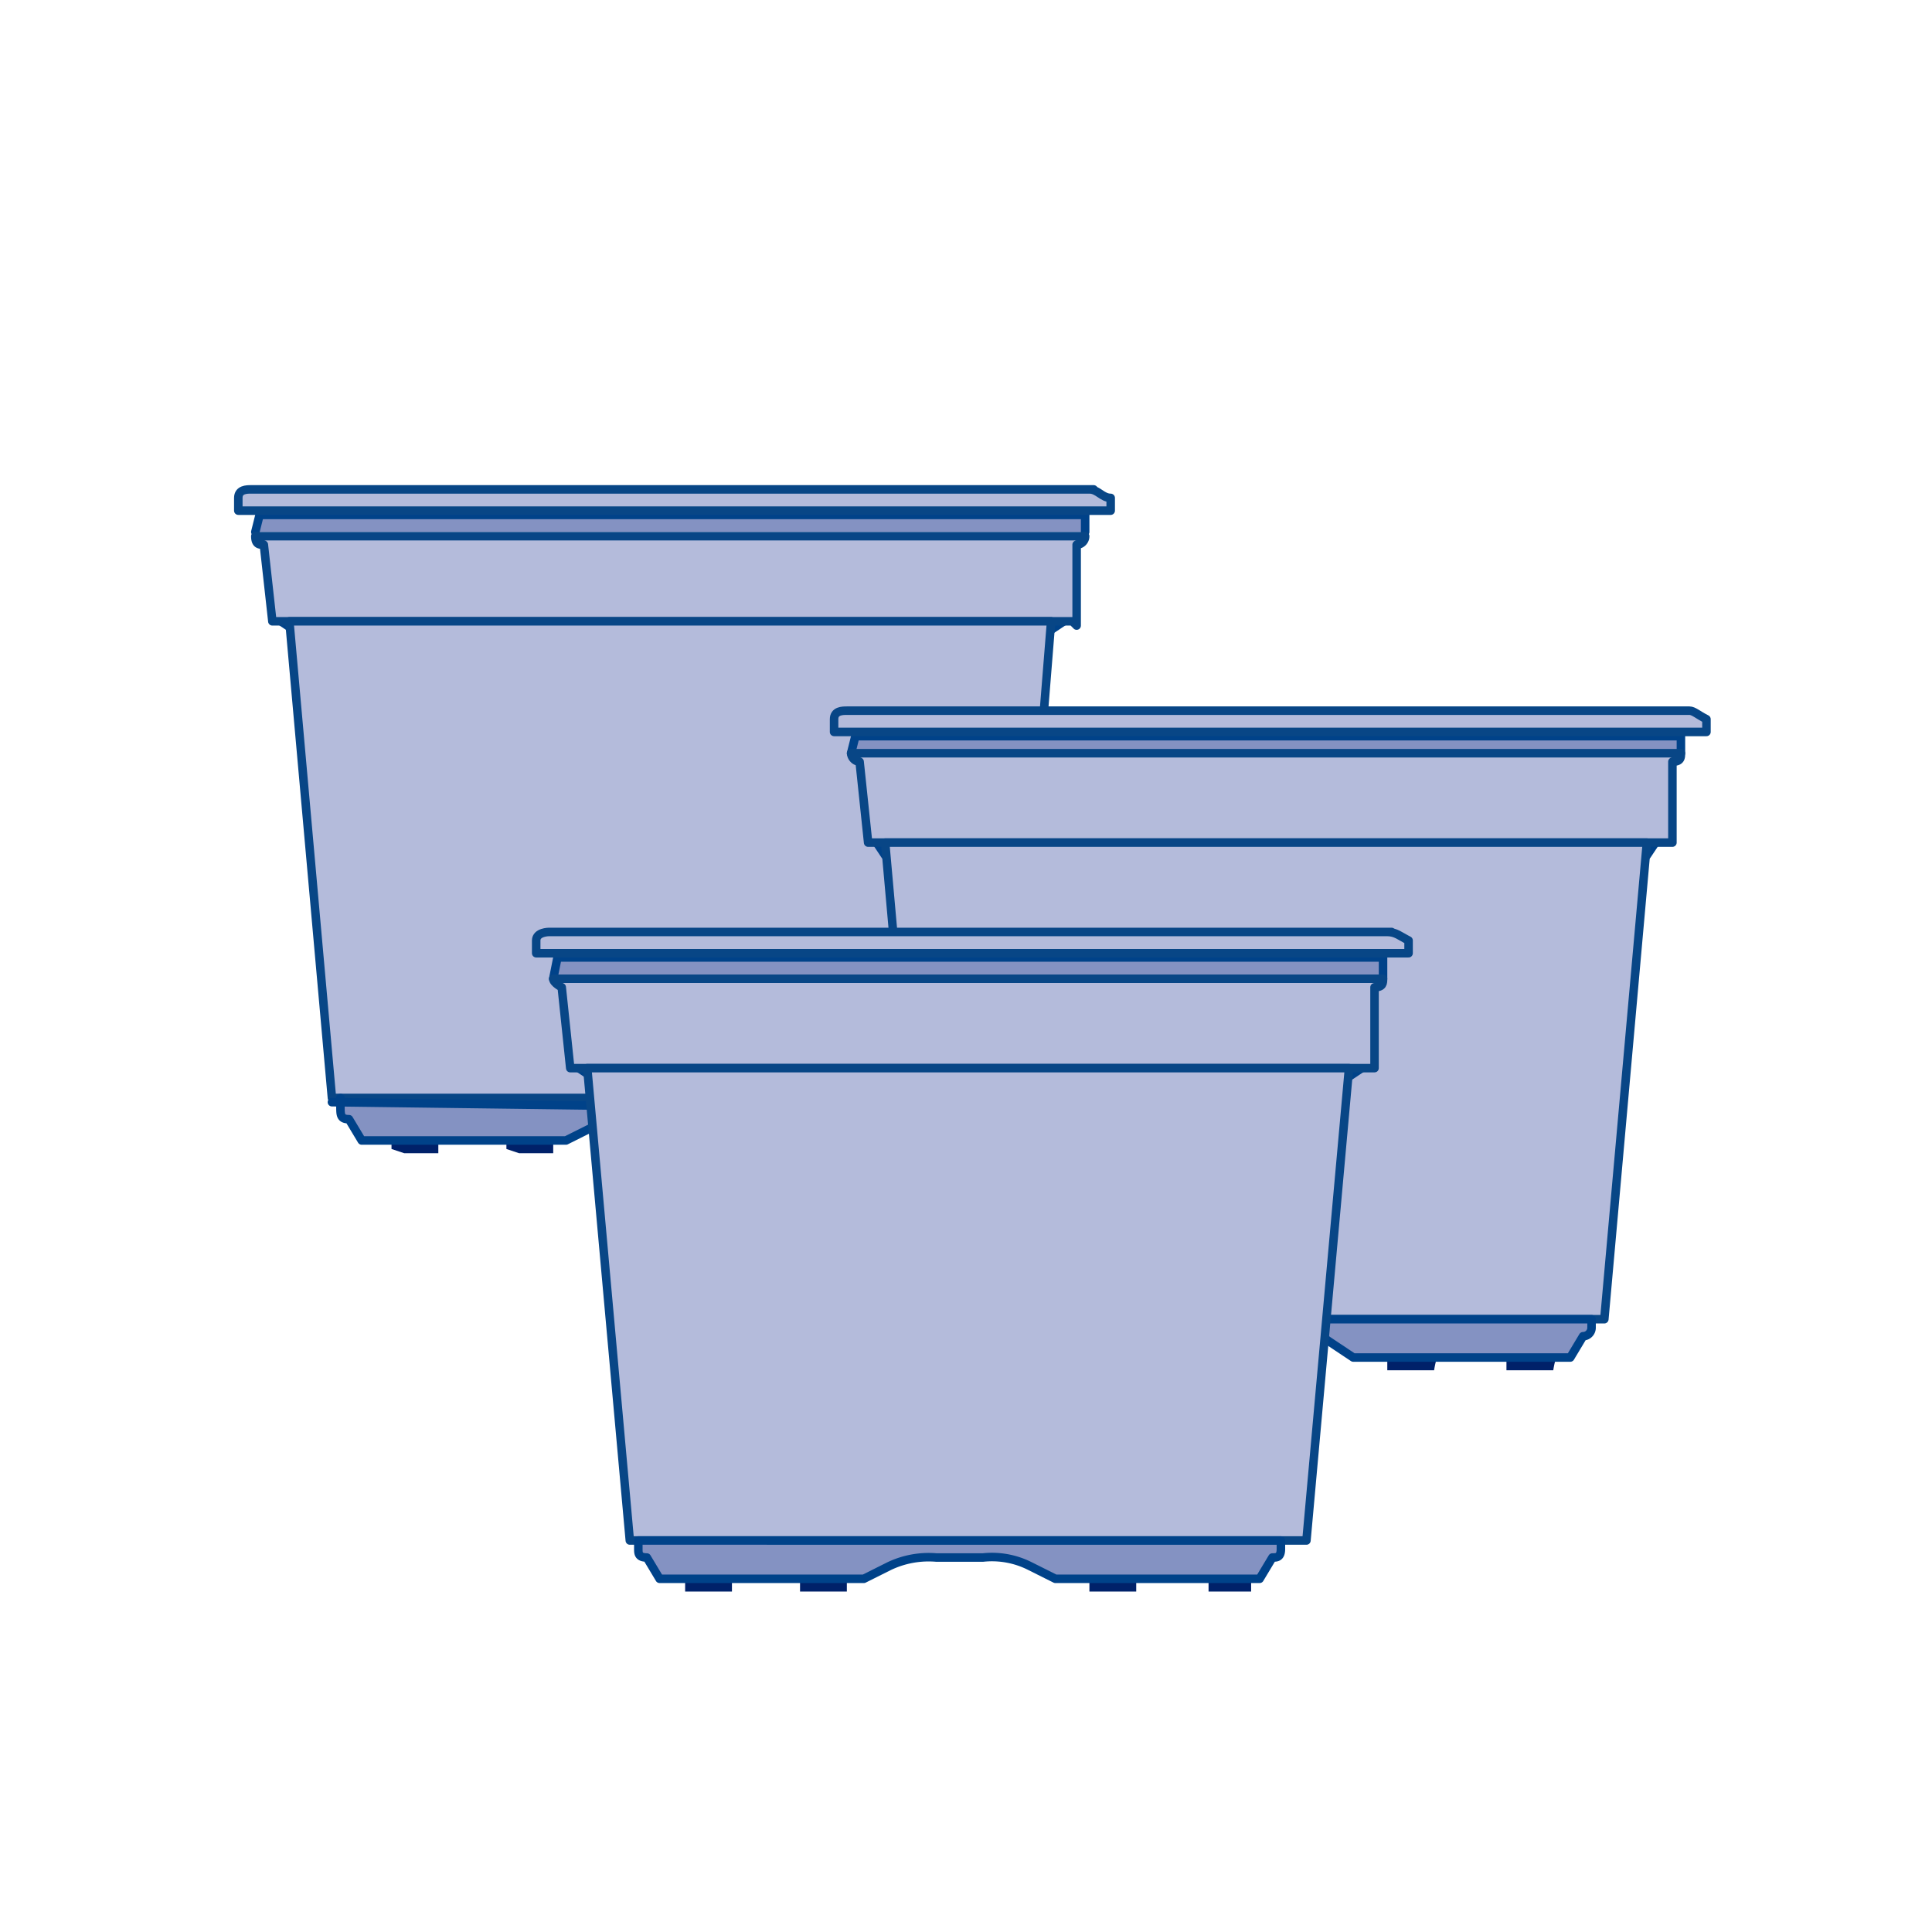
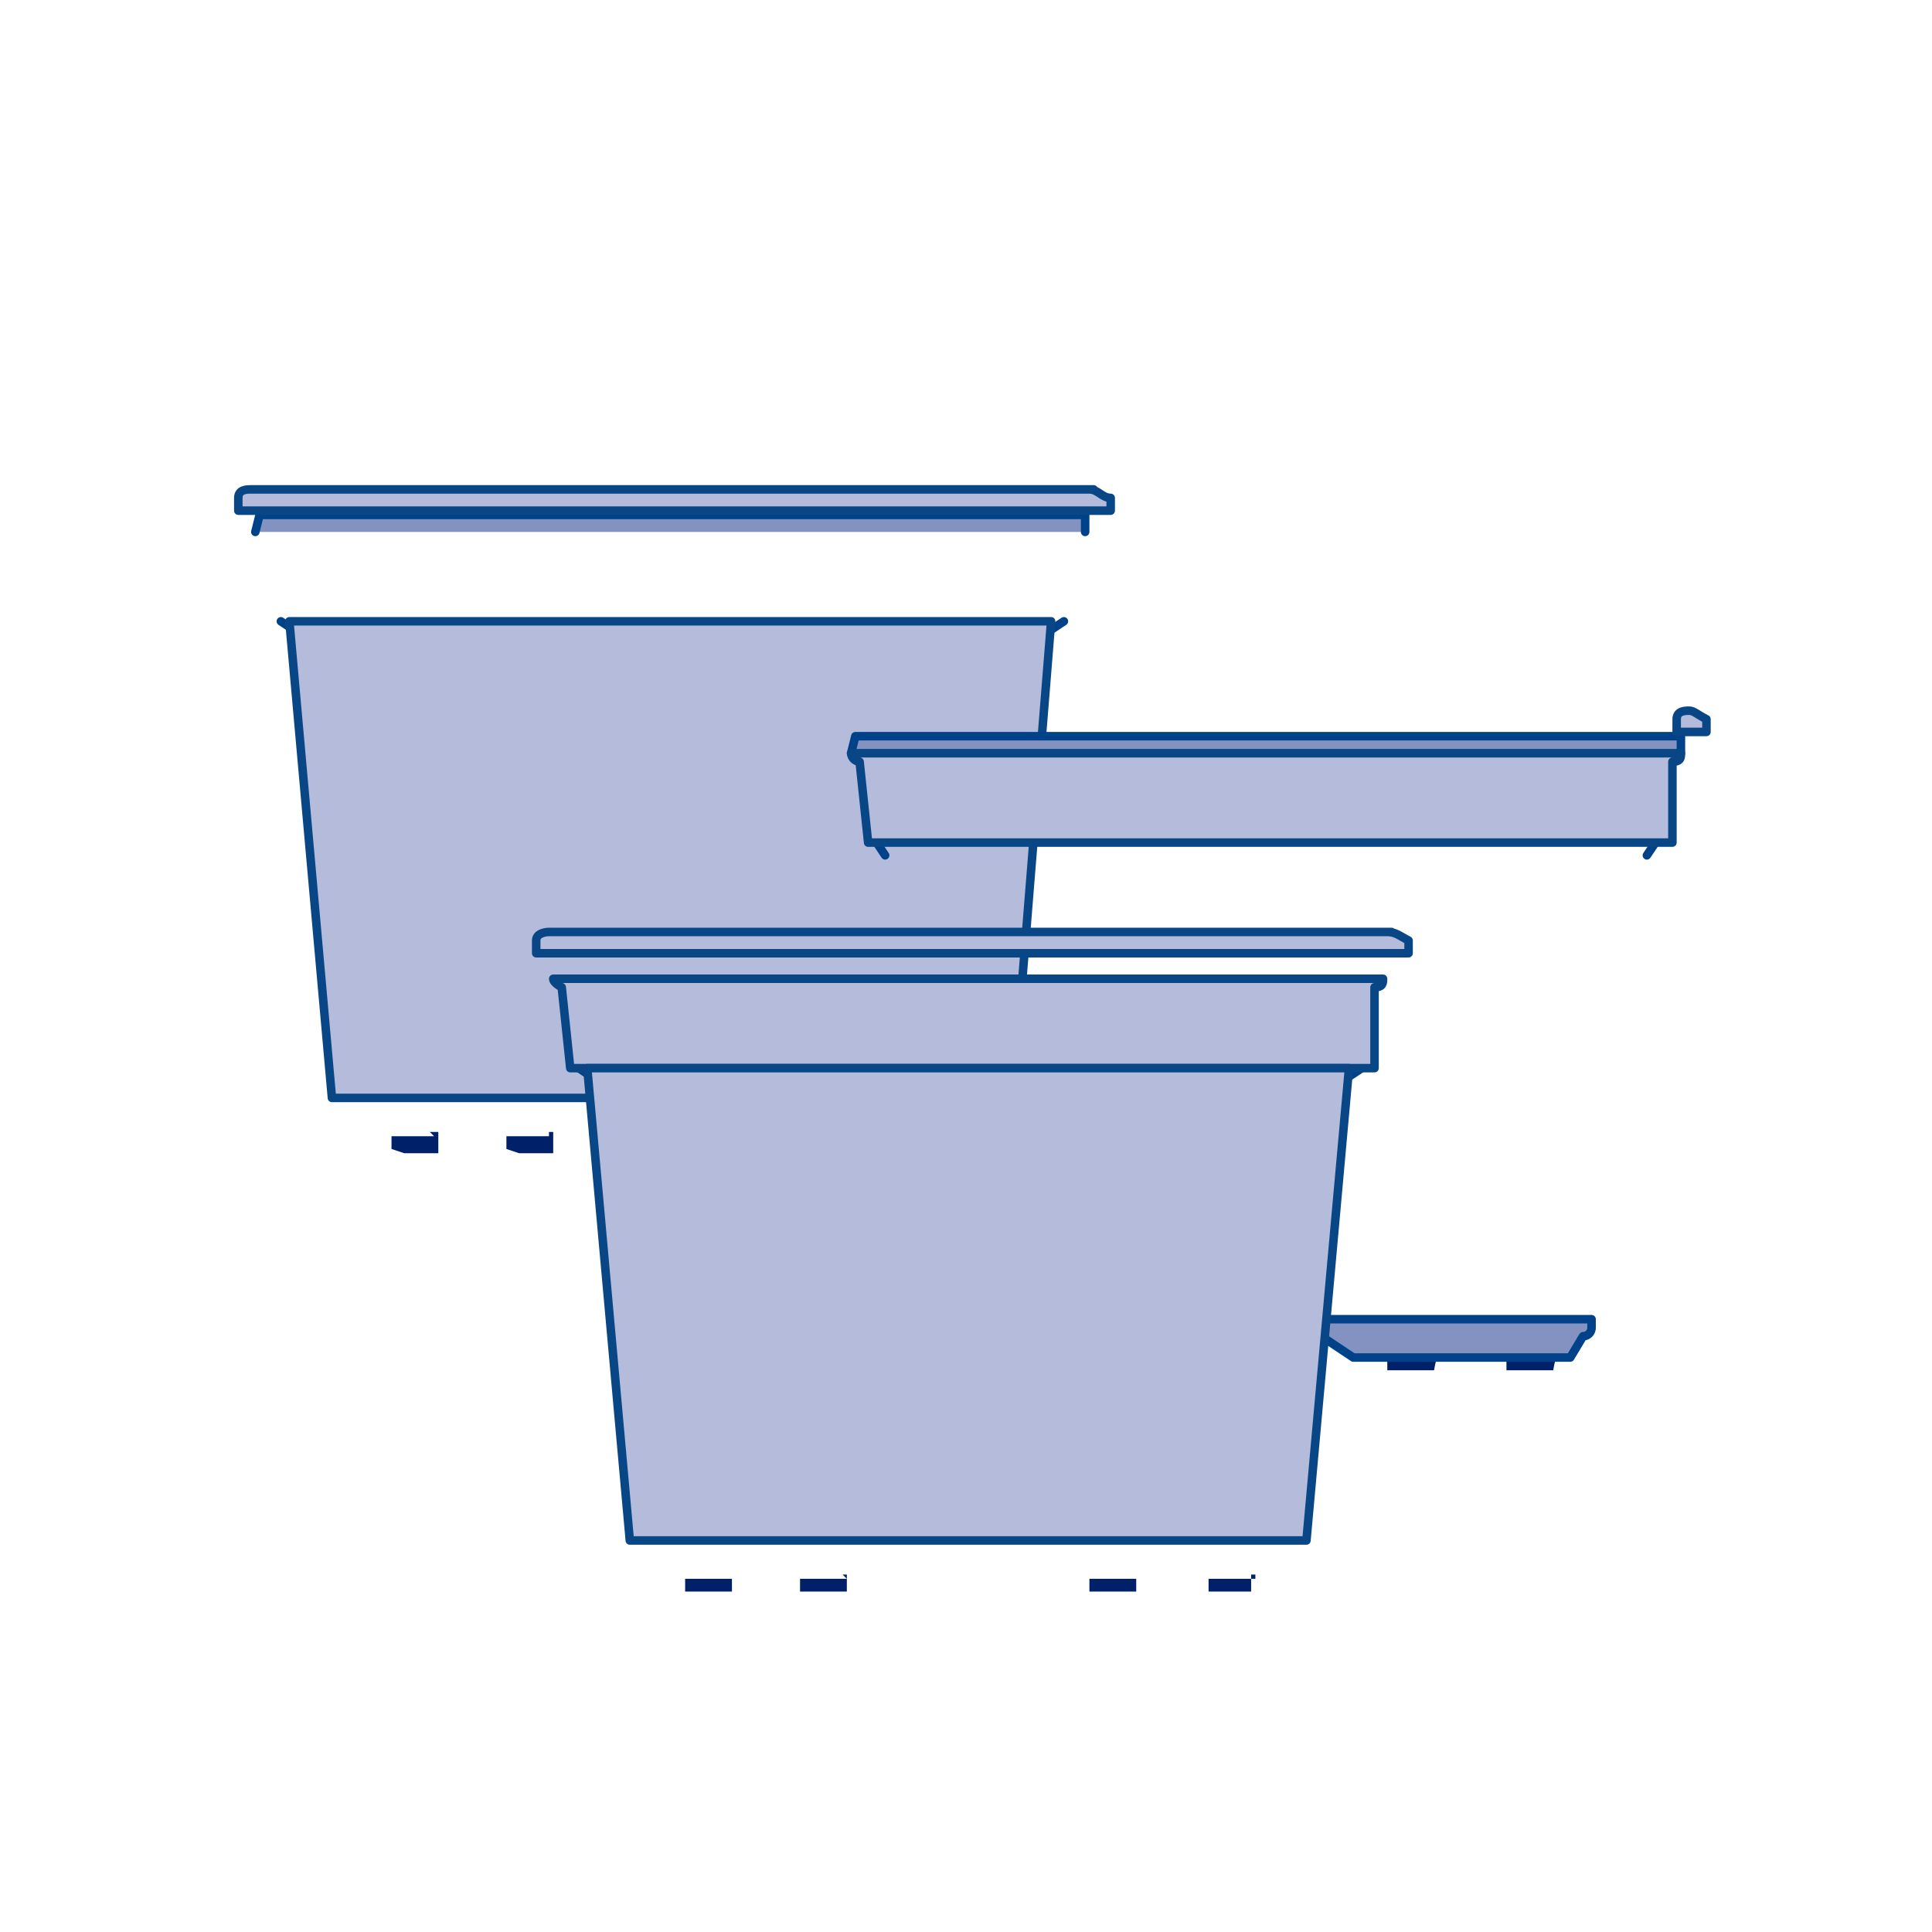
<svg xmlns="http://www.w3.org/2000/svg" id="rundtoepfe-icon" width="45.4" height="45.4" viewBox="0 0 45.4 45.4">
  <rect id="Rechteck_69" data-name="Rechteck 69" width="45.4" height="45.4" fill="#fff" />
  <g id="Gruppe_419" data-name="Gruppe 419">
    <path id="Pfad_1767" data-name="Pfad 1767" d="M6,12.5l.1-.4H25.5v.4" fill="#8492c2" stroke="#004289" stroke-linecap="round" stroke-linejoin="round" stroke-width="0.2" />
    <line id="Linie_740" data-name="Linie 740" x2="0.3" y2="0.2" transform="translate(6.6 14.6)" fill="none" stroke="#004289" stroke-linecap="round" stroke-linejoin="round" stroke-width="0.2" />
    <line id="Linie_741" data-name="Linie 741" y1="0.2" x2="0.3" transform="translate(24.7 14.6)" fill="none" stroke="#004289" stroke-linecap="round" stroke-linejoin="round" stroke-width="0.2" />
    <path id="Pfad_1768" data-name="Pfad 1768" d="M25.7,11.5H5.9c-.1,0-.3,0-.3.2V12H26.1v-.3c-.2,0-.3-.2-.5-.2Z" fill="#b4bbdb" stroke="#084686" stroke-linecap="round" stroke-linejoin="round" stroke-width="0.2" />
-     <path id="Pfad_1769" data-name="Pfad 1769" d="M25.2,14.6H6.4l-.2-1.8h0c-.1,0-.2,0-.2-.2H25.5a.2.2,0,0,1-.2.2v1.9h0Z" fill="#b4bbdb" stroke="#084686" stroke-linecap="round" stroke-linejoin="round" stroke-width="0.2" />
    <path id="Pfad_1770" data-name="Pfad 1770" d="M23.8,25.8H7.8l-1-11.2H24.7Z" fill="#b4bbdb" stroke="#084686" stroke-linecap="round" stroke-linejoin="round" stroke-width="0.2" />
    <path id="Pfad_1771" data-name="Pfad 1771" d="M10.2,26.7h-1V27l.3.1h.8v-.5h-.2Z" fill="#002169" />
    <path id="Pfad_1772" data-name="Pfad 1772" d="M12.9,26.7h-1V27l.3.1H13v-.5h-.1Z" fill="#002169" />
    <path id="Pfad_1773" data-name="Pfad 1773" d="M19.7,26.7h-1V27a1.007,1.007,0,0,1,.3.1h.8a4.331,4.331,0,0,1,.1-.5h-.2Z" fill="#002169" />
    <path id="Pfad_1774" data-name="Pfad 1774" d="M22.5,26.7H21.4V27a1.007,1.007,0,0,1,.3.1h.7a4.331,4.331,0,0,1,.1-.5h0Z" fill="#002169" />
-     <path id="Pfad_1775" data-name="Pfad 1775" d="M8,25.8V26H8c0,.2,0,.3.2.3l.3.5h4.8l.6-.3h0a2.879,2.879,0,0,1,1.3-.1h1.1a1.978,1.978,0,0,1,1.1.2h0l.6.4h4.8l.3-.5c.1,0,.2,0,.2-.2v-.2L7.8,25.9H8Z" fill="#8492c2" stroke="#004289" stroke-linecap="round" stroke-linejoin="round" stroke-width="0.2" />
    <path id="Pfad_1776" data-name="Pfad 1776" d="M20,17.7l.1-.4H39.5v.4" fill="#8492c2" stroke="#004289" stroke-linecap="round" stroke-linejoin="round" stroke-width="0.2" />
    <line id="Linie_742" data-name="Linie 742" x2="0.2" y2="0.3" transform="translate(20.6 19.8)" fill="none" stroke="#004289" stroke-linecap="round" stroke-linejoin="round" stroke-width="0.2" />
    <line id="Linie_743" data-name="Linie 743" y1="0.3" x2="0.2" transform="translate(38.7 19.8)" fill="none" stroke="#004289" stroke-linecap="round" stroke-linejoin="round" stroke-width="0.2" />
-     <path id="Pfad_1777" data-name="Pfad 1777" d="M39.7,16.7H19.9c-.1,0-.3,0-.3.2v.3H40.1v-.3C39.9,16.8,39.8,16.7,39.7,16.7Z" fill="#b4bbdb" stroke="#084686" stroke-linecap="round" stroke-linejoin="round" stroke-width="0.2" />
+     <path id="Pfad_1777" data-name="Pfad 1777" d="M39.7,16.7c-.1,0-.3,0-.3.2v.3H40.1v-.3C39.9,16.8,39.8,16.7,39.7,16.7Z" fill="#b4bbdb" stroke="#084686" stroke-linecap="round" stroke-linejoin="round" stroke-width="0.2" />
    <path id="Pfad_1778" data-name="Pfad 1778" d="M39.2,19.8H20.4l-.2-1.9h0a.215.215,0,0,1-.2-.2H39.5c0,.1,0,.2-.2.2h0v1.9h0Z" fill="#b4bbdb" stroke="#084686" stroke-linecap="round" stroke-linejoin="round" stroke-width="0.2" />
-     <path id="Pfad_1779" data-name="Pfad 1779" d="M37.7,31H21.8l-1-11.2H38.7Z" fill="#b4bbdb" stroke="#084686" stroke-linecap="round" stroke-linejoin="round" stroke-width="0.2" />
    <path id="Pfad_1780" data-name="Pfad 1780" d="M24.2,31.9H23.1v.3h1.1a2.269,2.269,0,0,1,.1-.4h0c0-.1-.1-.1-.2,0h.1Z" fill="#002169" />
    <path id="Pfad_1781" data-name="Pfad 1781" d="M26.9,31.9H25.8v.3h1.1v-.4h0c0-.1-.1-.1-.1,0h.1Z" fill="#002169" />
    <path id="Pfad_1782" data-name="Pfad 1782" d="M33.7,31.9H32.6v.3h1.1a2.269,2.269,0,0,1,.1-.4h0c0-.1-.1-.1-.2,0h.1Z" fill="#002169" />
    <path id="Pfad_1783" data-name="Pfad 1783" d="M36.5,31.9H35.4v.3h1.1a2.269,2.269,0,0,1,.1-.4h0Z" fill="#002169" />
    <path id="Pfad_1784" data-name="Pfad 1784" d="M22,31h0v.2a.215.215,0,0,0,.2.2h0l.3.4h4.8l.6-.3h0a2.279,2.279,0,0,1,1.1-.3h1.1a1.431,1.431,0,0,1,1.1.3h0l.6.4h5.1l.3-.5a.2.2,0,0,0,.2-.2V31H22Z" fill="#8492c2" stroke="#004289" stroke-linecap="round" stroke-linejoin="round" stroke-width="0.2" />
-     <path id="Pfad_1785" data-name="Pfad 1785" d="M13,23l.1-.5H32.5V23" fill="#8492c2" stroke="#004289" stroke-linecap="round" stroke-linejoin="round" stroke-width="0.2" />
    <line id="Linie_744" data-name="Linie 744" x2="0.3" y2="0.2" transform="translate(13.6 25.1)" fill="none" stroke="#004289" stroke-linecap="round" stroke-linejoin="round" stroke-width="0.2" />
    <line id="Linie_745" data-name="Linie 745" y1="0.2" x2="0.3" transform="translate(31.7 25.1)" fill="none" stroke="#004289" stroke-linecap="round" stroke-linejoin="round" stroke-width="0.2" />
    <path id="Pfad_1786" data-name="Pfad 1786" d="M32.7,21.9H12.9s-.3,0-.3.2v.3H33.1v-.3c-.2-.1-.3-.2-.5-.2h.1Z" fill="#b4bbdb" stroke="#084686" stroke-linecap="round" stroke-linejoin="round" stroke-width="0.2" />
    <path id="Pfad_1787" data-name="Pfad 1787" d="M32.2,25.1H13.4l-.2-1.9h0s-.2-.1-.2-.2H32.5c0,.1,0,.2-.2.2h0v1.9h0Z" fill="#b4bbdb" stroke="#084686" stroke-linecap="round" stroke-linejoin="round" stroke-width="0.2" />
    <path id="Pfad_1788" data-name="Pfad 1788" d="M30.7,36.2H14.8l-1-11.1H31.7Z" fill="#b4bbdb" stroke="#084686" stroke-linecap="round" stroke-linejoin="round" stroke-width="0.2" />
    <path id="Pfad_1789" data-name="Pfad 1789" d="M17.2,37.1H16.1v.3h1.1V37h0Z" fill="#002169" />
    <path id="Pfad_1790" data-name="Pfad 1790" d="M19.9,37.1H18.8v.3h1.1V37h-.1Z" fill="#002169" />
    <path id="Pfad_1791" data-name="Pfad 1791" d="M26.7,37.1H25.6v.3h1.1V37h0Z" fill="#002169" />
    <path id="Pfad_1792" data-name="Pfad 1792" d="M29.5,37.1H28.4v.3h1V37h.1Z" fill="#002169" />
-     <path id="Pfad_1793" data-name="Pfad 1793" d="M15,36.2v.2c0,.1,0,.2.2.2l.3.5h4.8l.6-.3h0a2.153,2.153,0,0,1,1.1-.2h1.1a1.978,1.978,0,0,1,1.1.2h0l.6.3h4.8l.3-.5c.1,0,.2,0,.2-.2v-.2H15Z" fill="#8492c2" stroke="#004289" stroke-linecap="round" stroke-linejoin="round" stroke-width="0.2" />
  </g>
</svg>